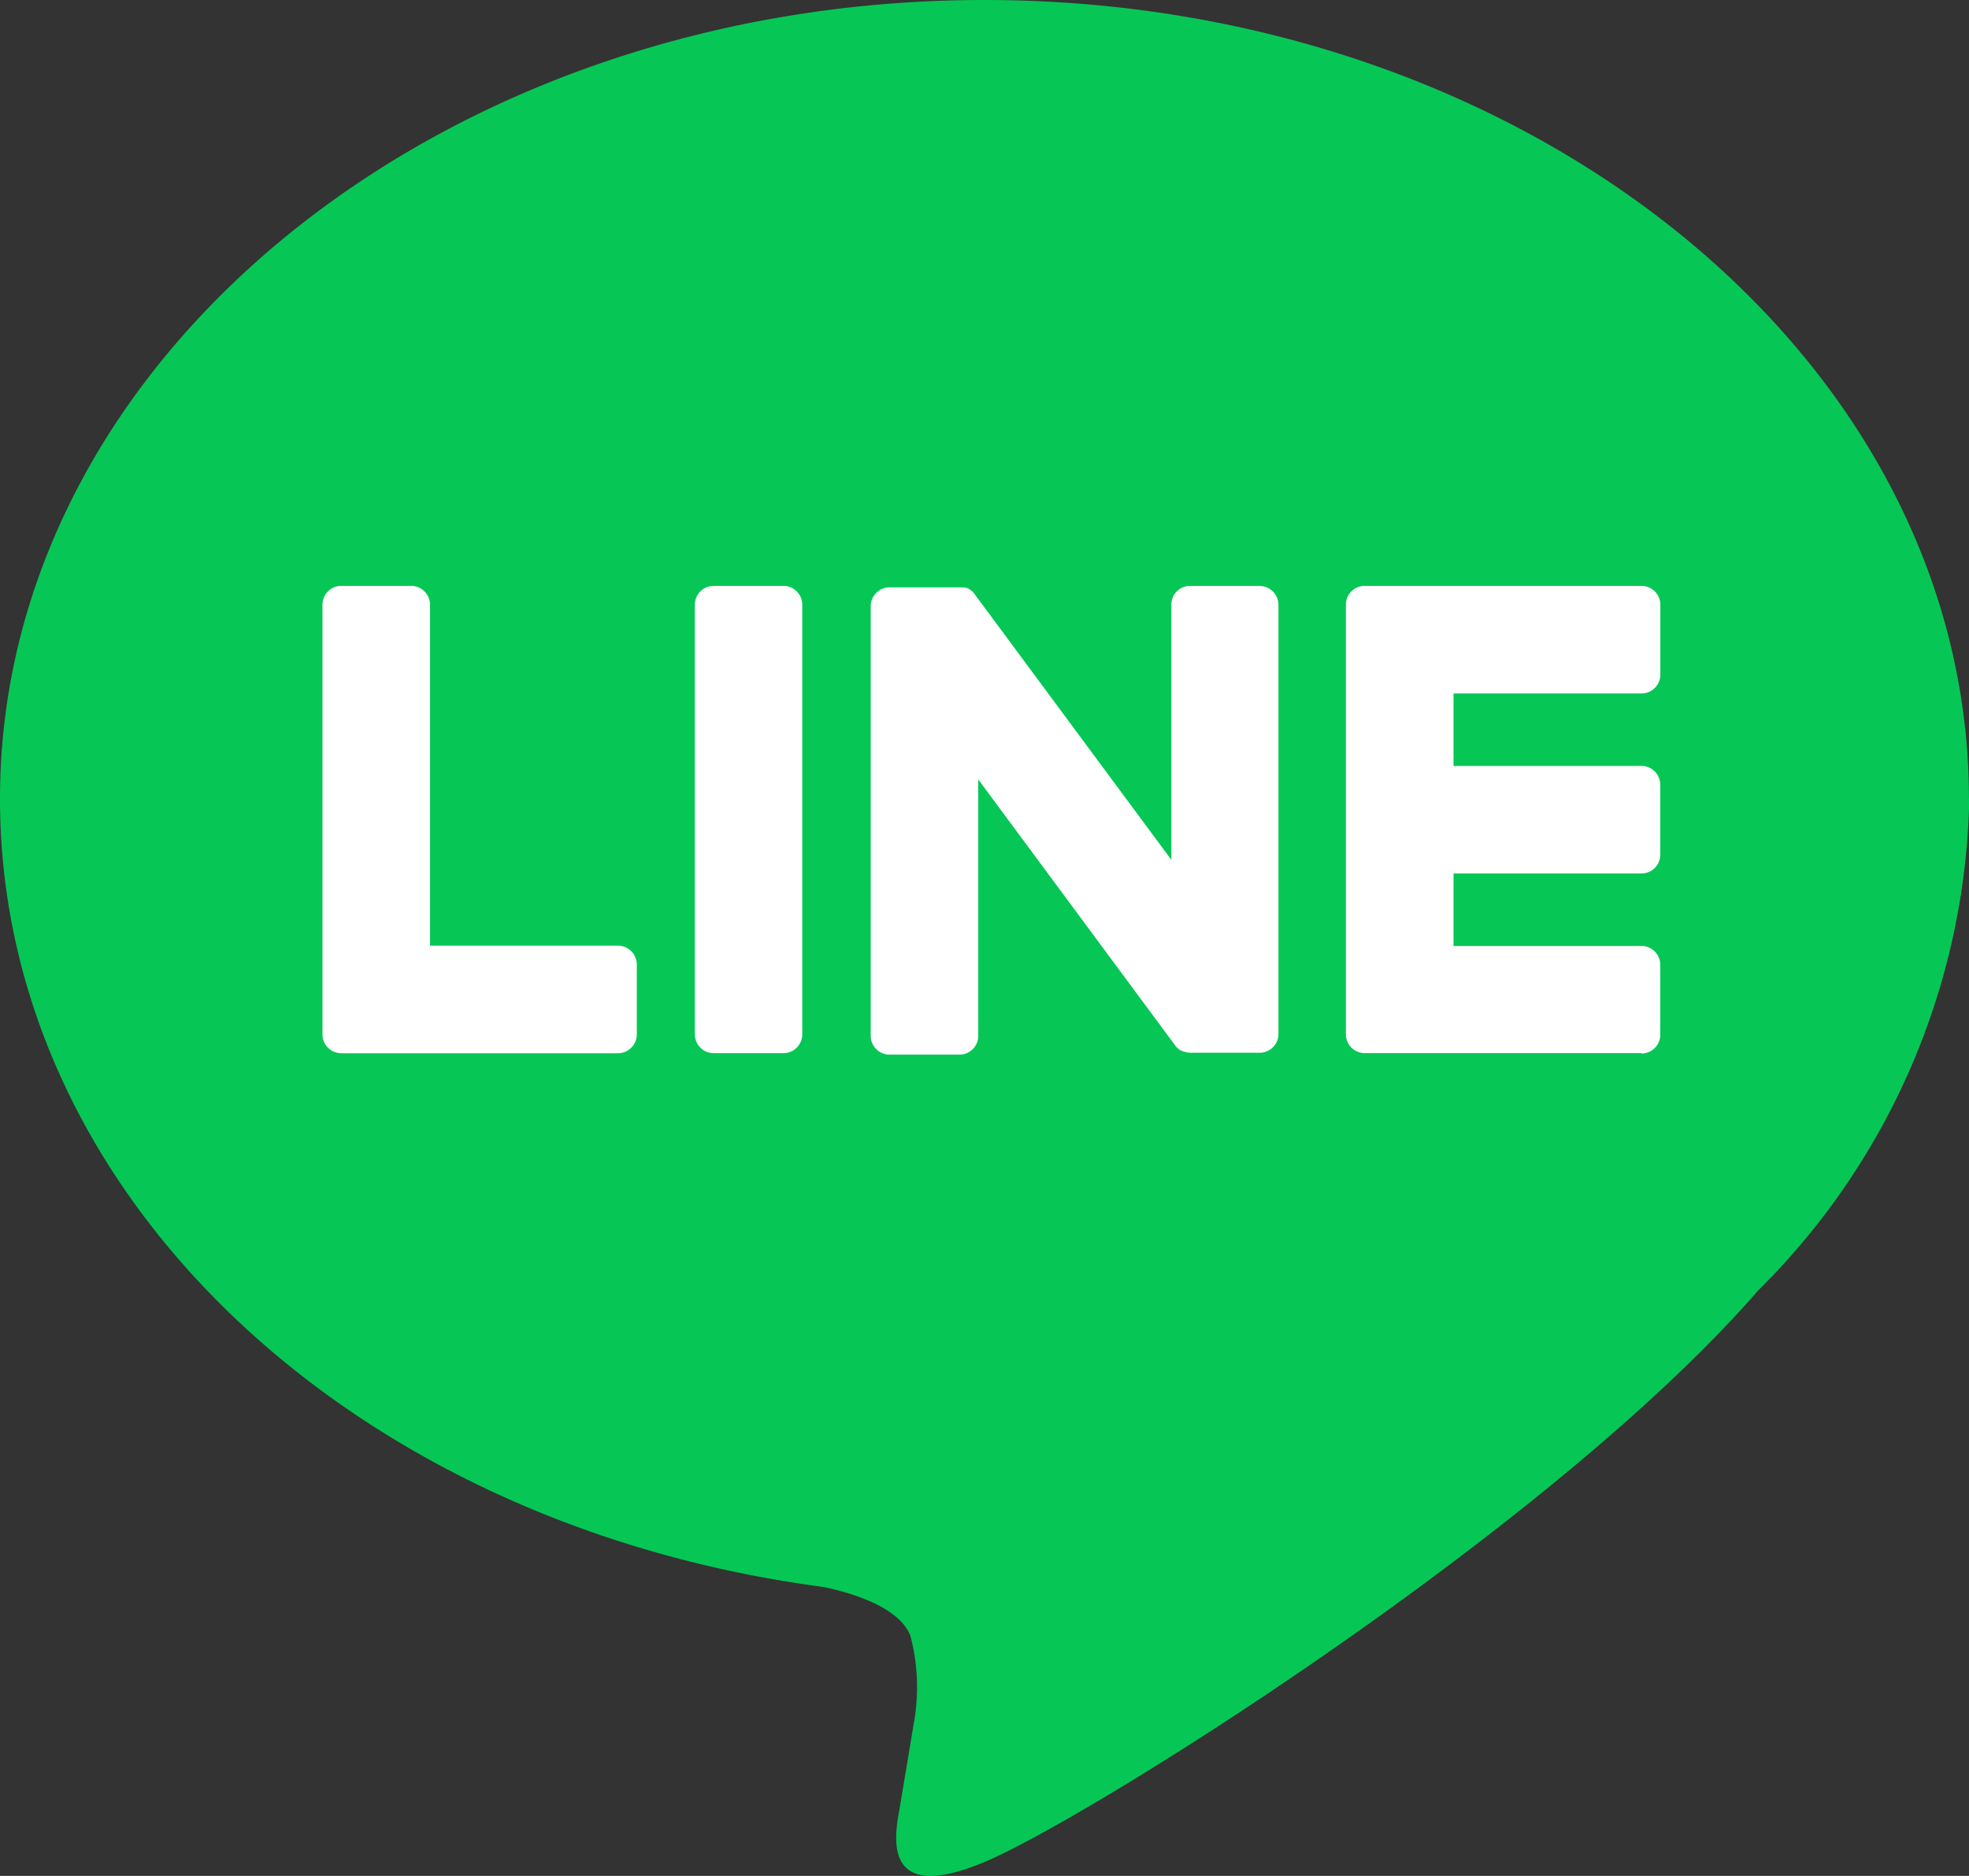
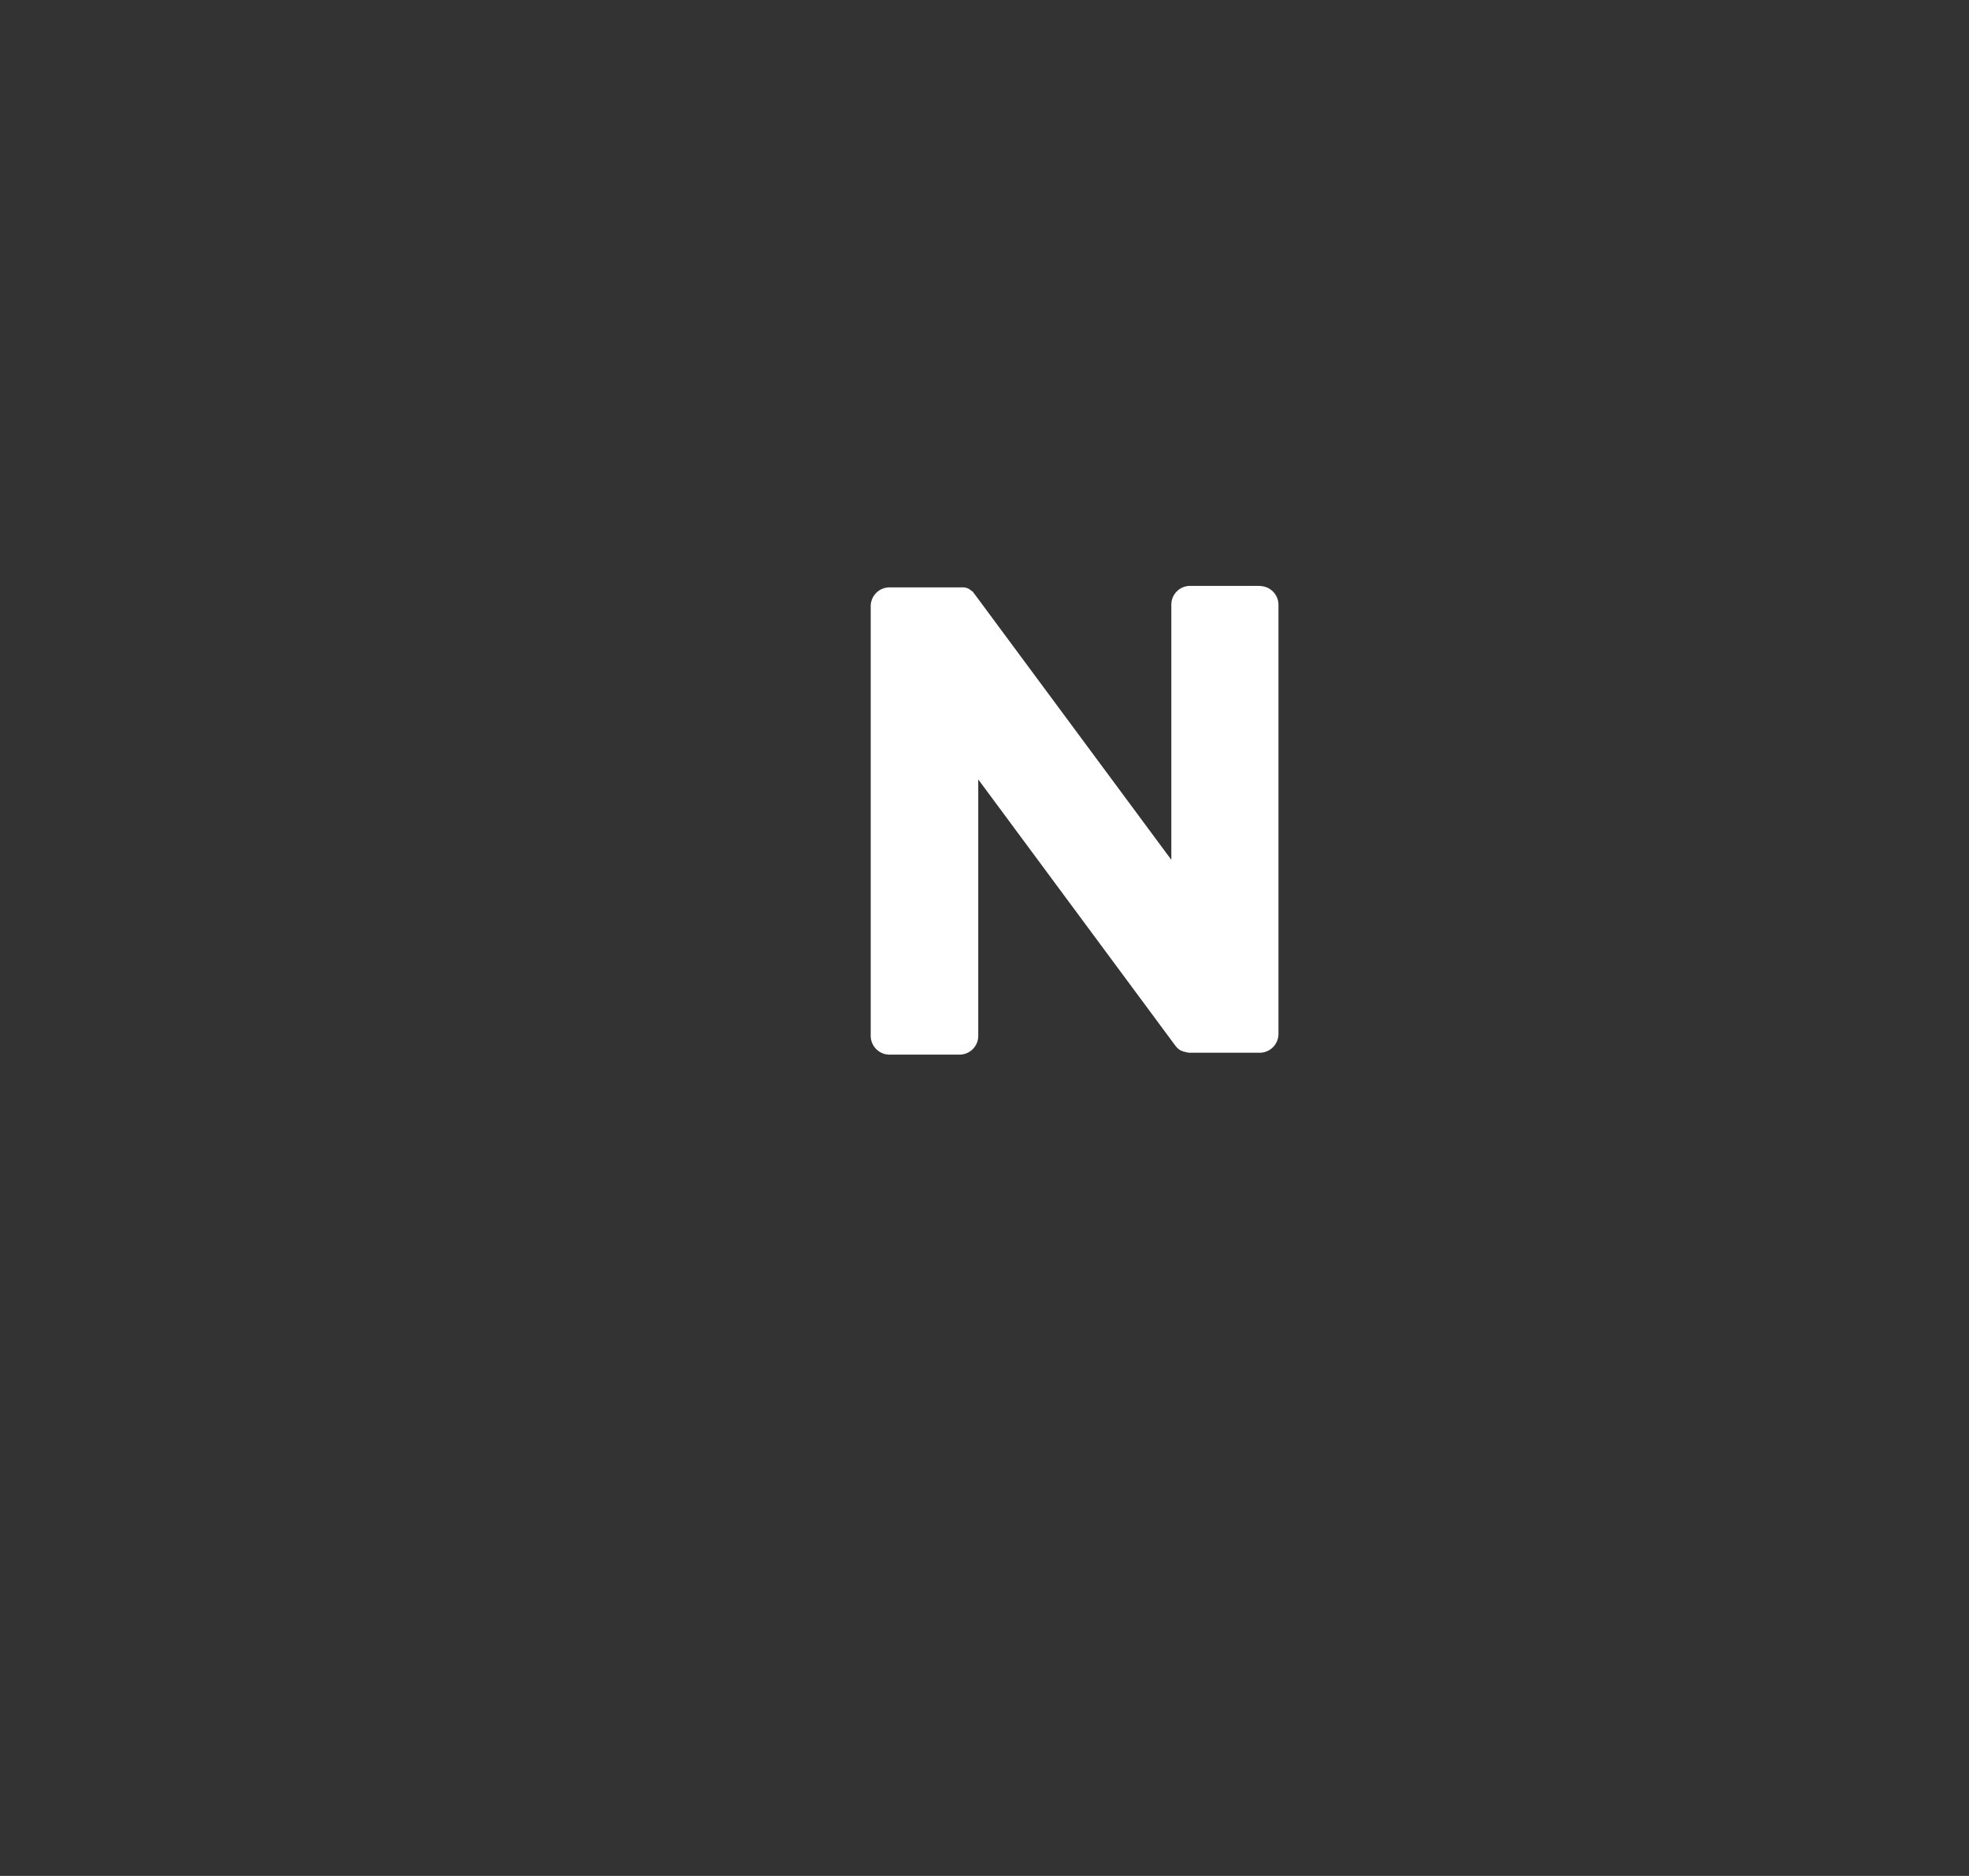
<svg xmlns="http://www.w3.org/2000/svg" width="29.167" height="27.789" viewBox="0 0 29.167 27.789">
  <rect x="0" y="0" width="29.167" height="27.789" fill="#333333" stroke="none" />
-   <path d="M31.322,14.426c0-6.525-6.542-11.834-14.583-11.834S2.156,7.9,2.156,14.426c0,5.85,5.188,10.749,12.2,11.675.474.1,1.121.313,1.285.719a3.007,3.007,0,0,1,.048,1.319s-.171,1.029-.208,1.248c-.064.369-.293,1.442,1.263.786s8.4-4.945,11.457-8.466a10.53,10.53,0,0,0,3.126-7.281Z" transform="translate(-2.156 -2.592)" fill="#06c755" />
-   <path d="M25.313,17.687h-4.1a.278.278,0,0,1-.279-.279V11.045a.278.278,0,0,1,.279-.279h4.1a.28.28,0,0,1,.279.279v1.035a.278.278,0,0,1-.279.279H22.528v1.074h2.784a.28.28,0,0,1,.279.279v1.035a.278.278,0,0,1-.279.279H22.528V16.1h2.784a.28.28,0,0,1,.279.279v1.035a.278.278,0,0,1-.279.279Z" transform="translate(-0.997 -2.087)" fill="#fff" />
-   <path d="M11.033,17.689a.279.279,0,0,0,.279-.279V16.375a.28.28,0,0,0-.279-.279H8.249V11.045a.28.28,0,0,0-.279-.279H6.935a.278.278,0,0,0-.279.279V17.41a.278.278,0,0,0,.279.279h4.1Z" transform="translate(-1.879 -2.087)" fill="#fff" />
-   <path d="M13.164,10.766H12.13a.279.279,0,0,0-.279.279v6.364a.279.279,0,0,0,.279.279h1.033a.279.279,0,0,0,.279-.279V11.045A.279.279,0,0,0,13.164,10.766Z" transform="translate(-1.558 -2.087)" fill="#fff" />
  <path d="M20.071,10.766H19.037a.278.278,0,0,0-.279.279v3.779l-2.911-3.932-.022-.029h0a.122.122,0,0,0-.016-.019l-.005,0-.015-.012-.008-.006a.056.056,0,0,0-.015-.01l-.008-.006L15.74,10.8l-.008,0-.016-.007-.01,0-.016-.005-.01,0a.078.078,0,0,1-.016,0h-1.08a.279.279,0,0,0-.279.279v6.364a.279.279,0,0,0,.279.279h1.035a.278.278,0,0,0,.279-.279V13.633l2.915,3.938a.268.268,0,0,0,.072.07l0,0,.018.011.008,0,.014.007a.057.057,0,0,0,.014.006l.008,0,.019.006h0a.259.259,0,0,0,.072.011h1.028a.279.279,0,0,0,.279-.279V11.047a.279.279,0,0,0-.279-.279Z" transform="translate(-1.407 -2.087)" fill="#fff" />
</svg>